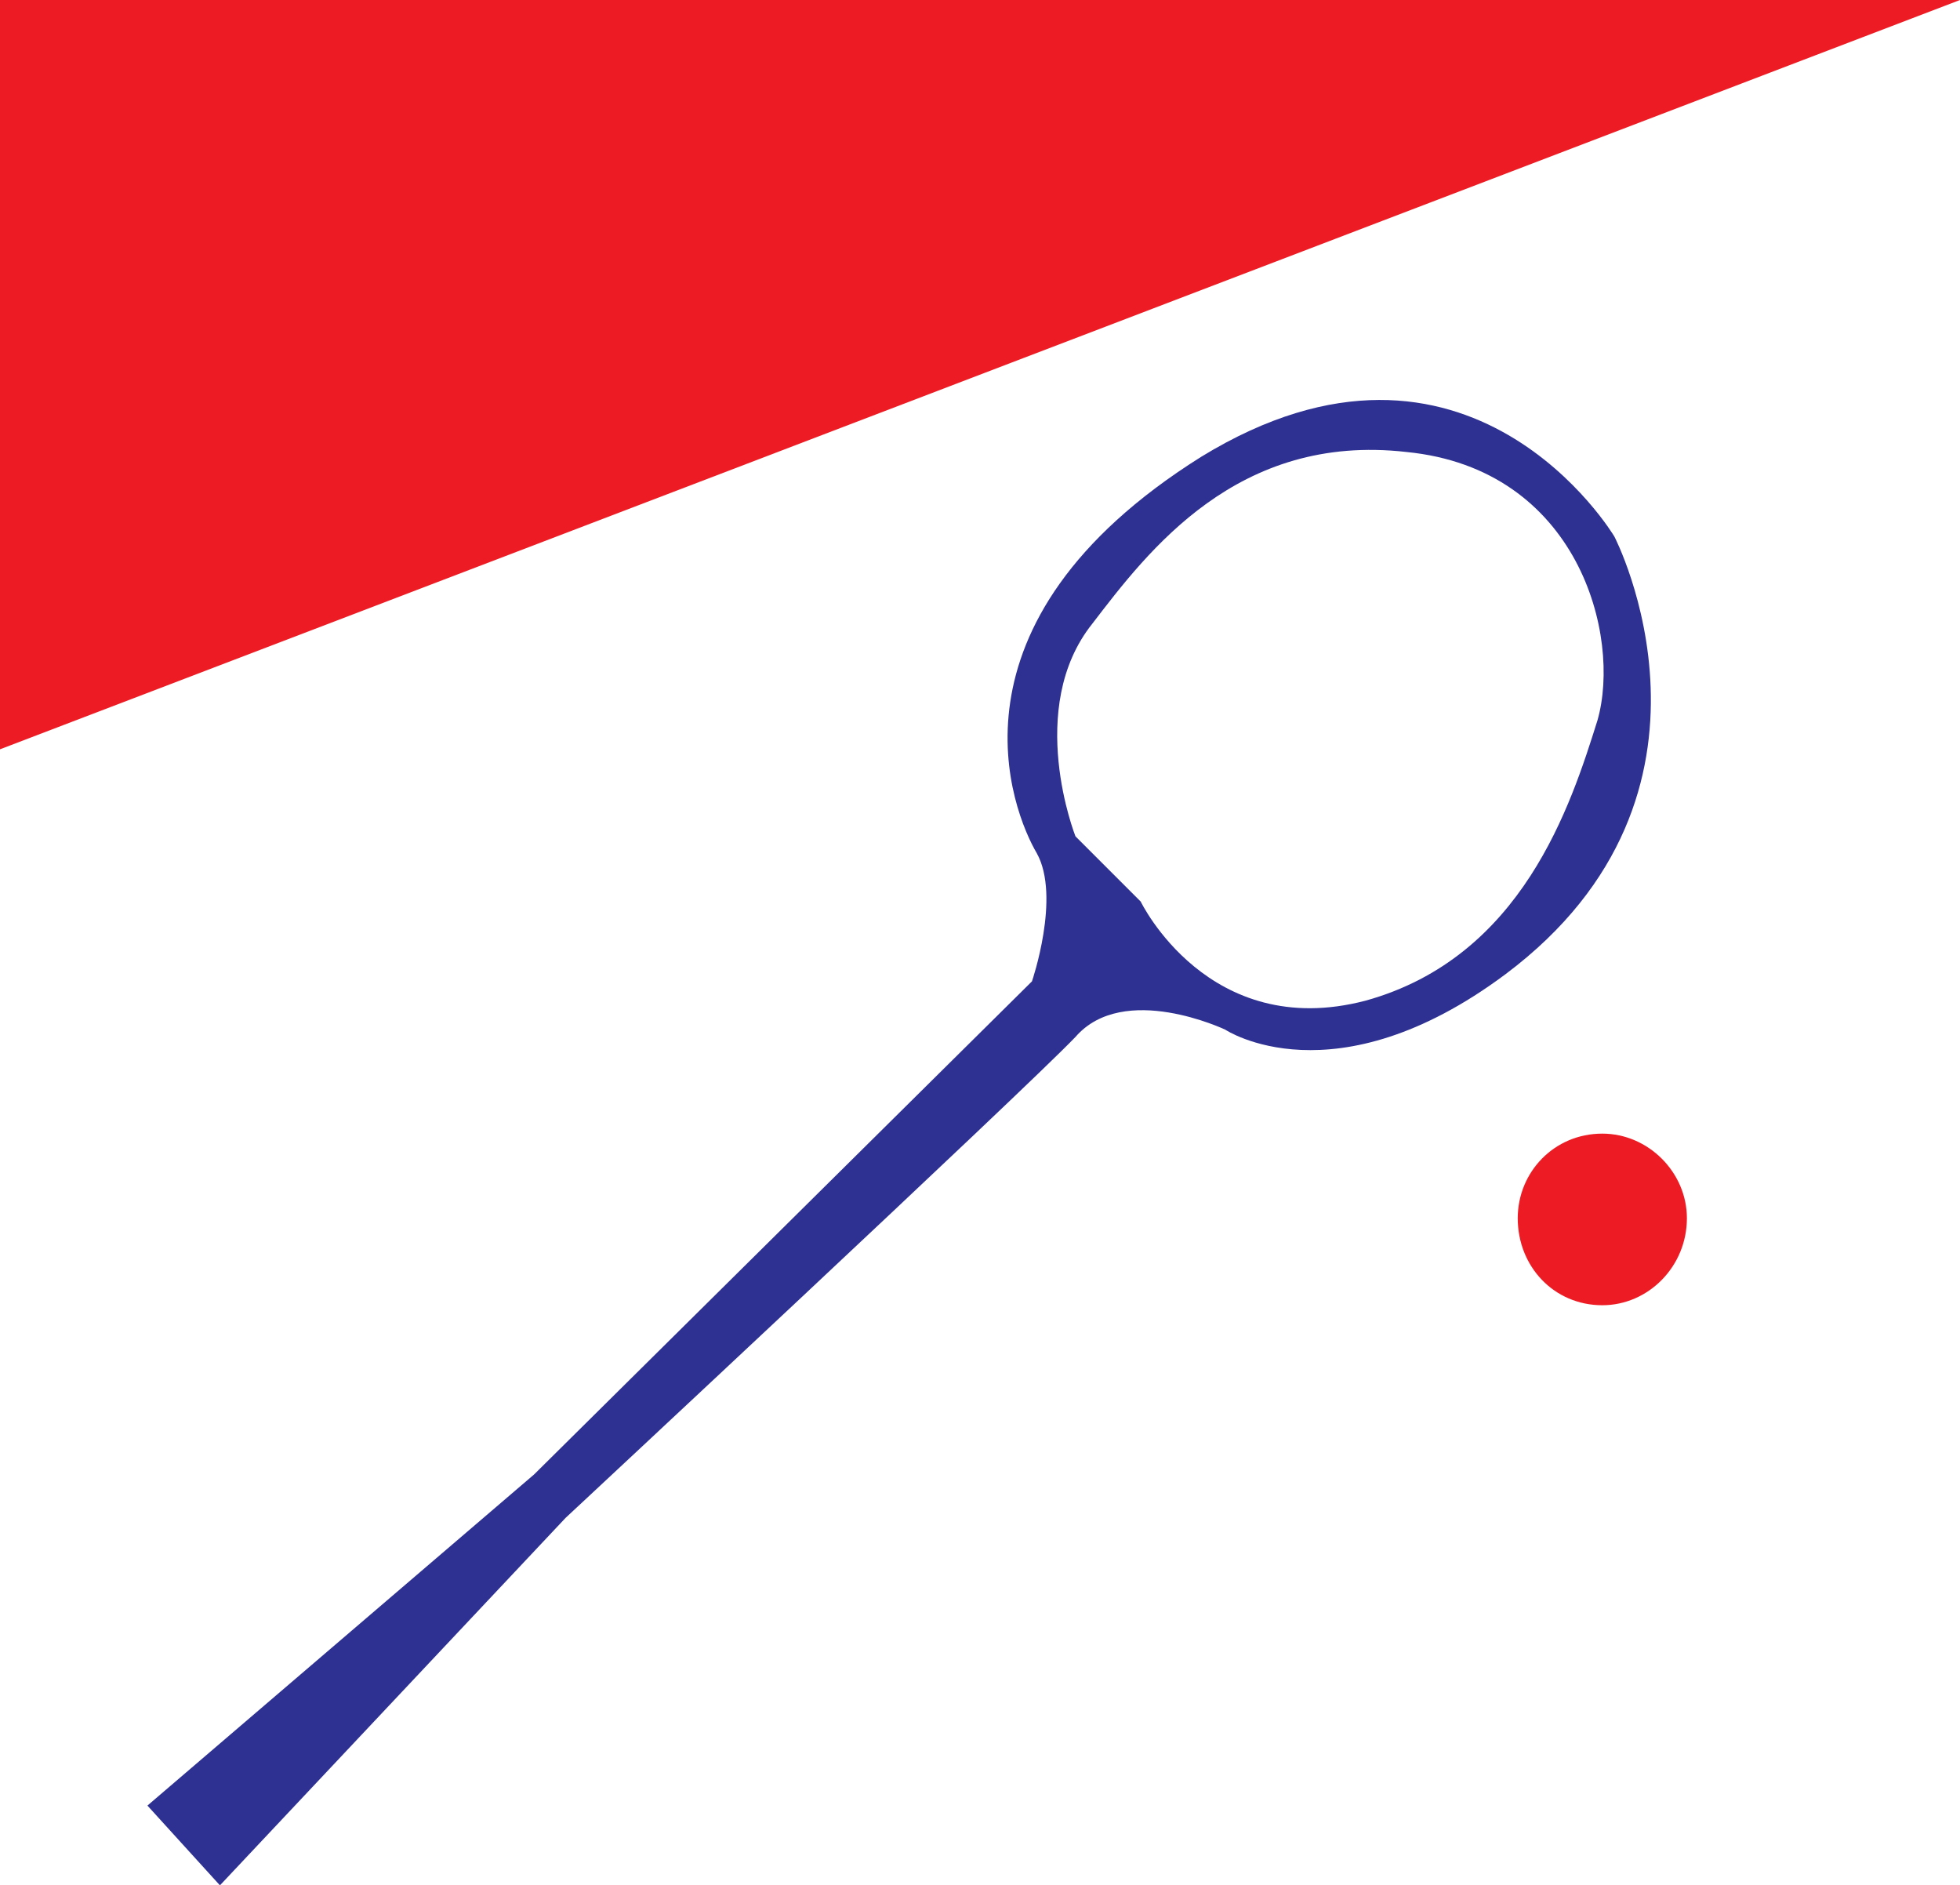
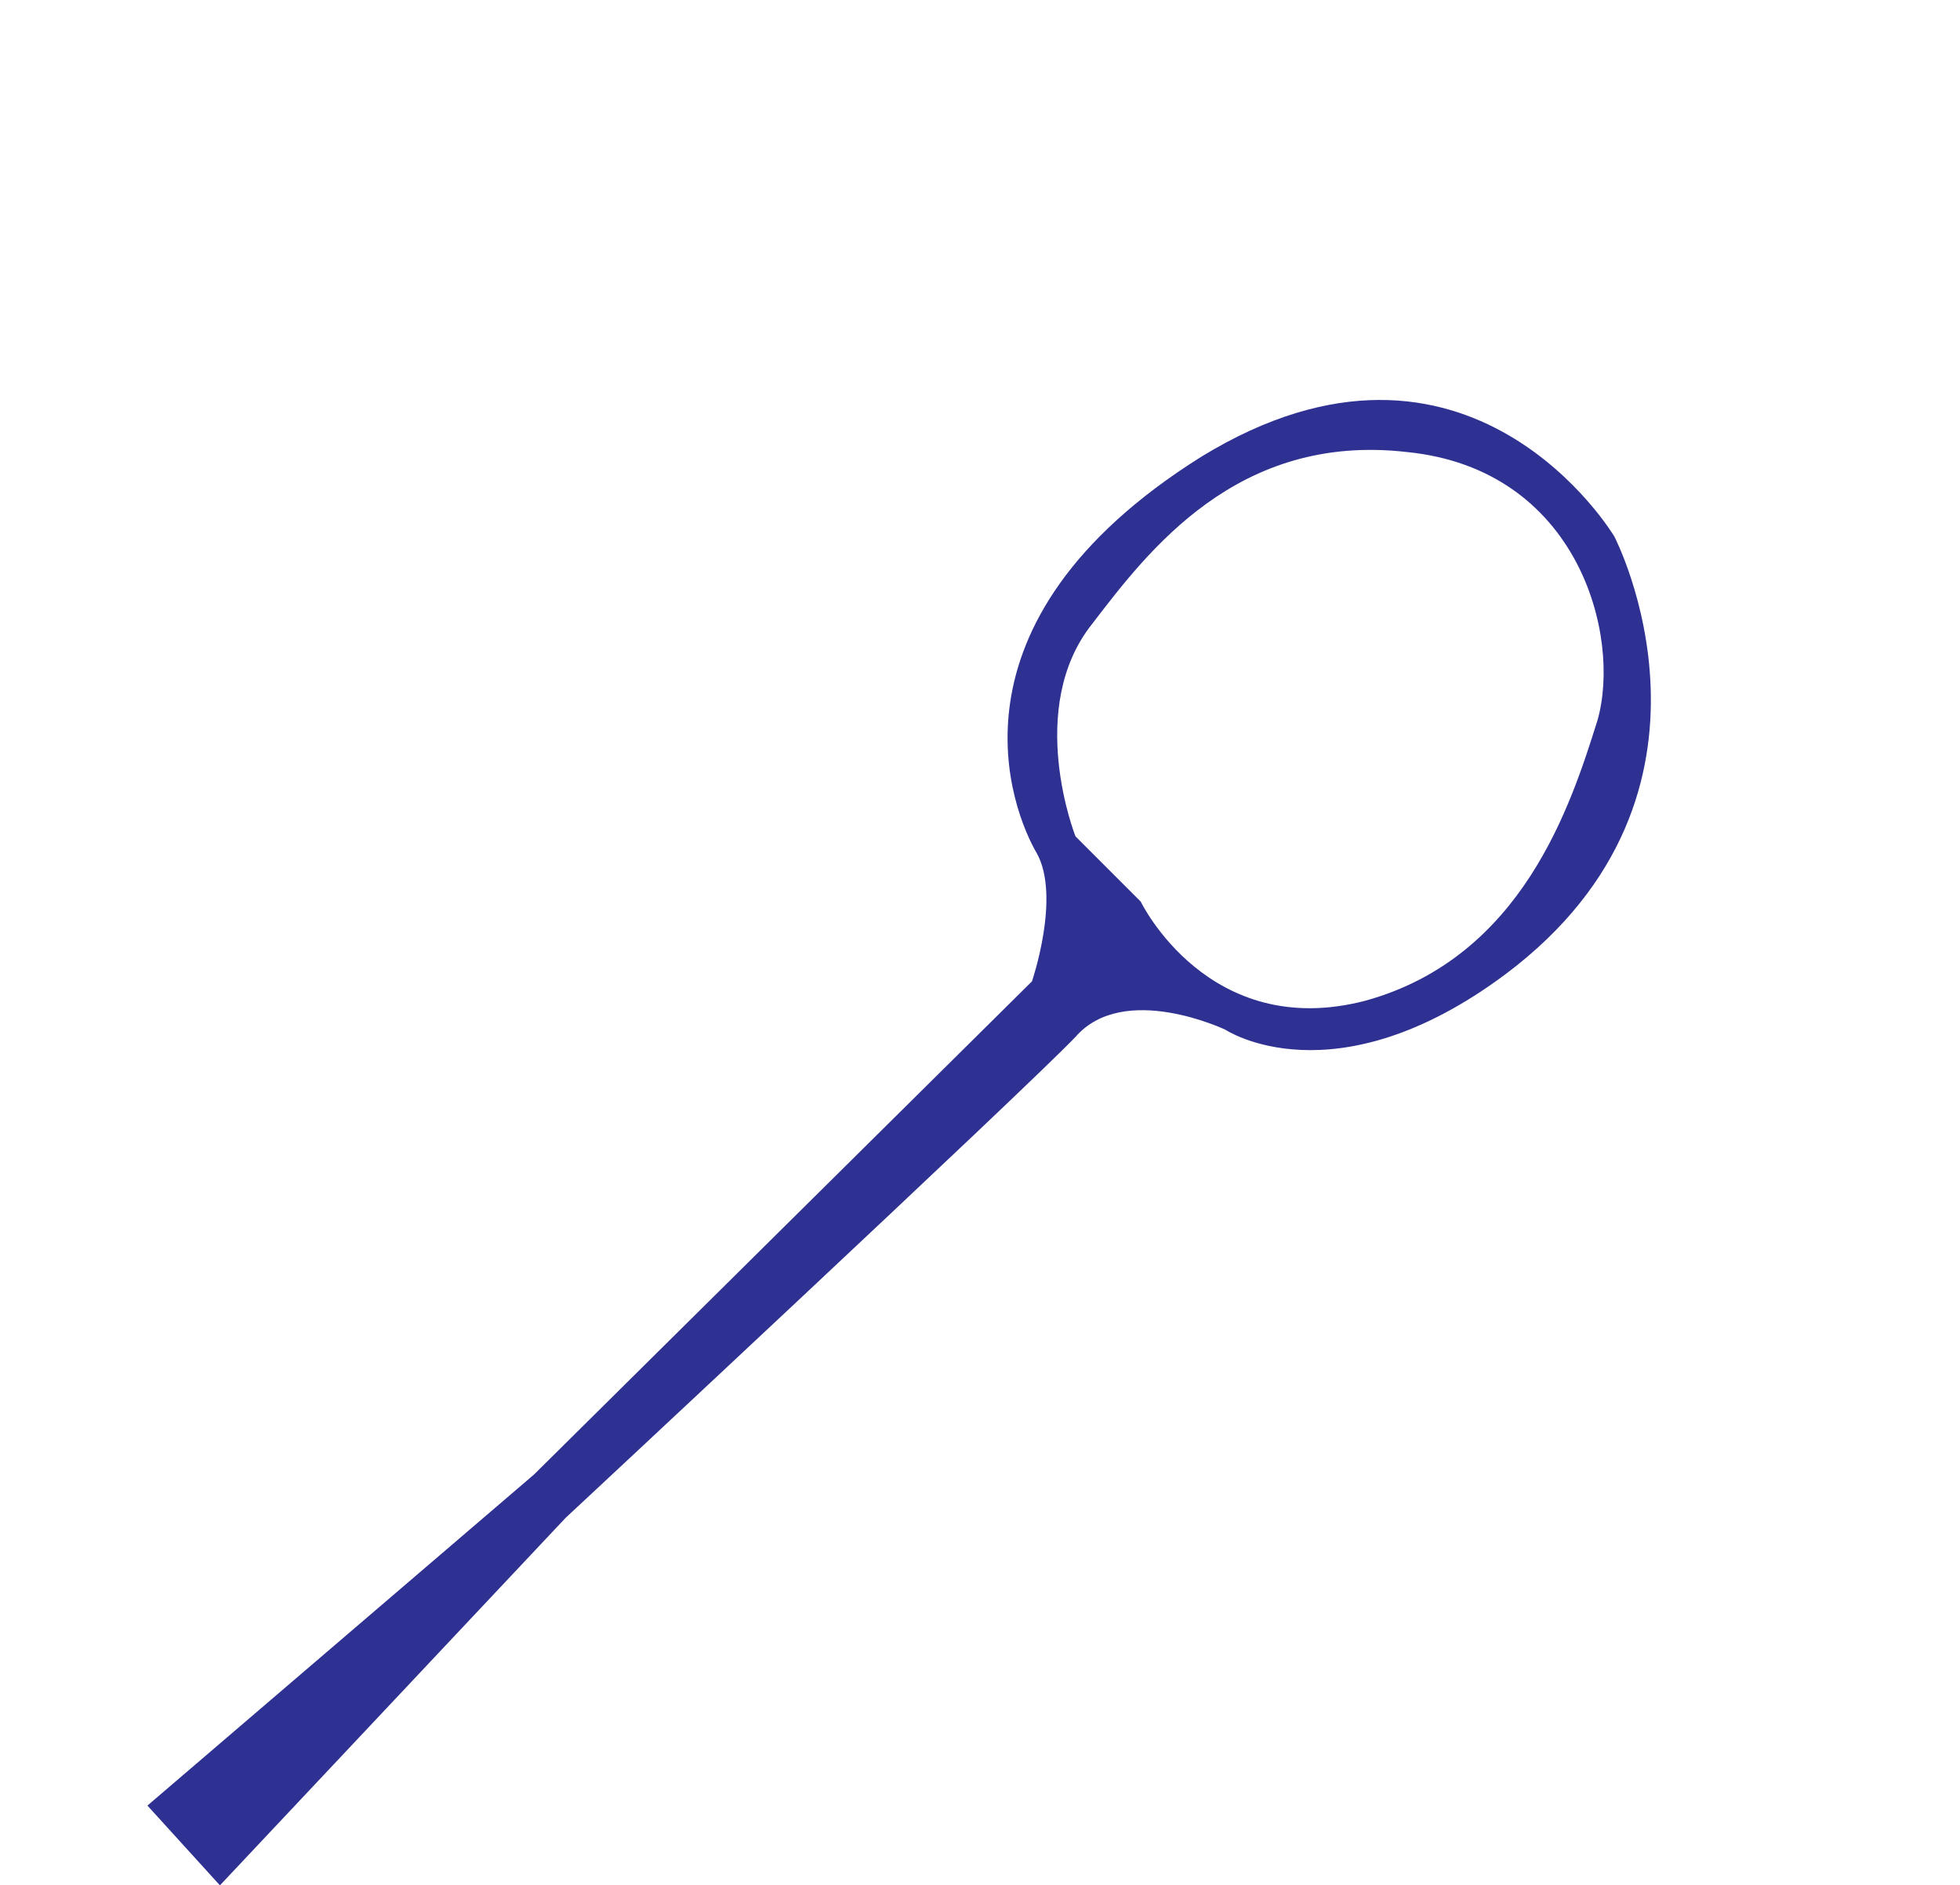
<svg xmlns="http://www.w3.org/2000/svg" width="608.25" height="585">
-   <path fill="#ed1c24" fill-rule="evenodd" d="M0 0v232.5L608.25 0Zm471 378c0-14.25 11.25-26.25 26.25-26.25 14.25 0 26.25 12 26.25 26.25 0 15-12 27-26.25 27-15 0-26.25-12-26.25-27" />
  <path fill="#2e3192" fill-rule="evenodd" d="m68.25 585-22.5-24.75 120-102.75 154.5-153s9-26.25 1.5-39.75c-7.5-12.75-31.5-71.25 51-123C456 90.75 501 166.5 501 166.5s41.25 79.5-33.75 135.75c-53.25 39.75-87 17.25-87 17.25s-31.5-15-46.5 2.25C318 338.25 175.5 471 175.5 471L68.25 585M354 279.75s21 43.5 69.75 30.75c48.75-13.5 63.75-60.75 72-87 7.5-26.25-6-78-59.25-83.25-52.5-6-80.25 30.75-97.5 53.25-21 26.25-5.25 66-5.25 66L354 279.75" />
</svg>